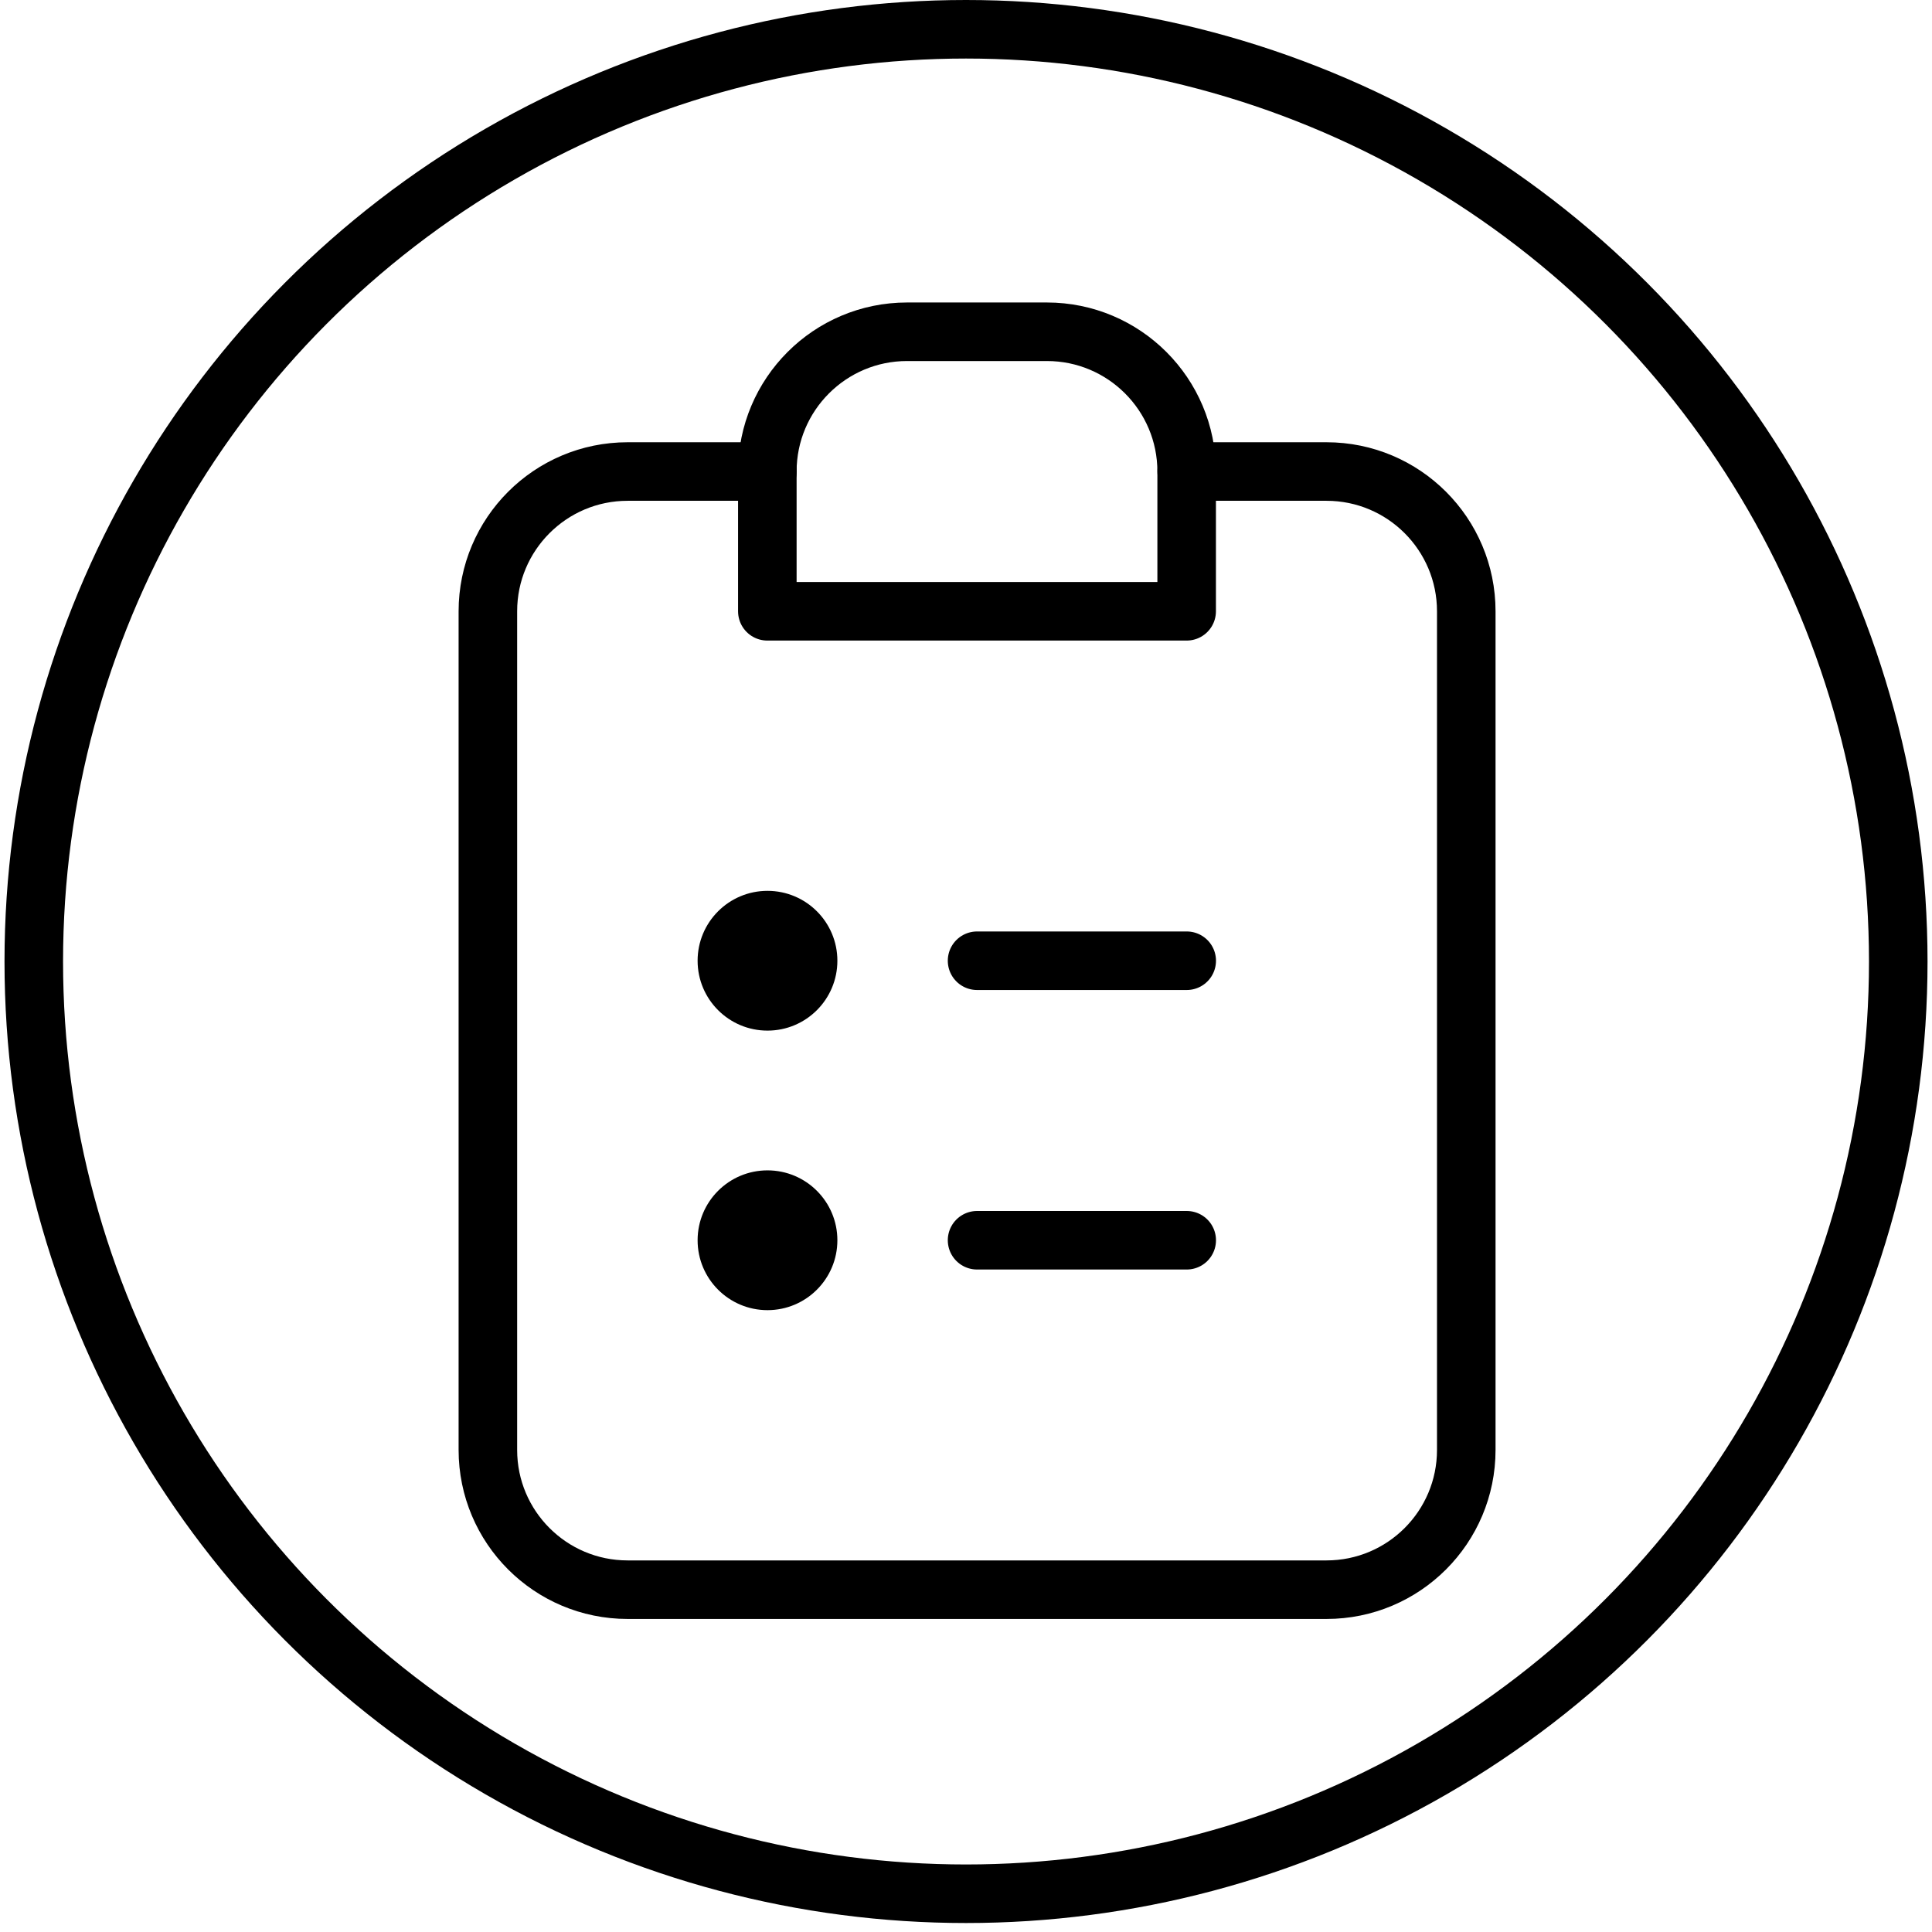
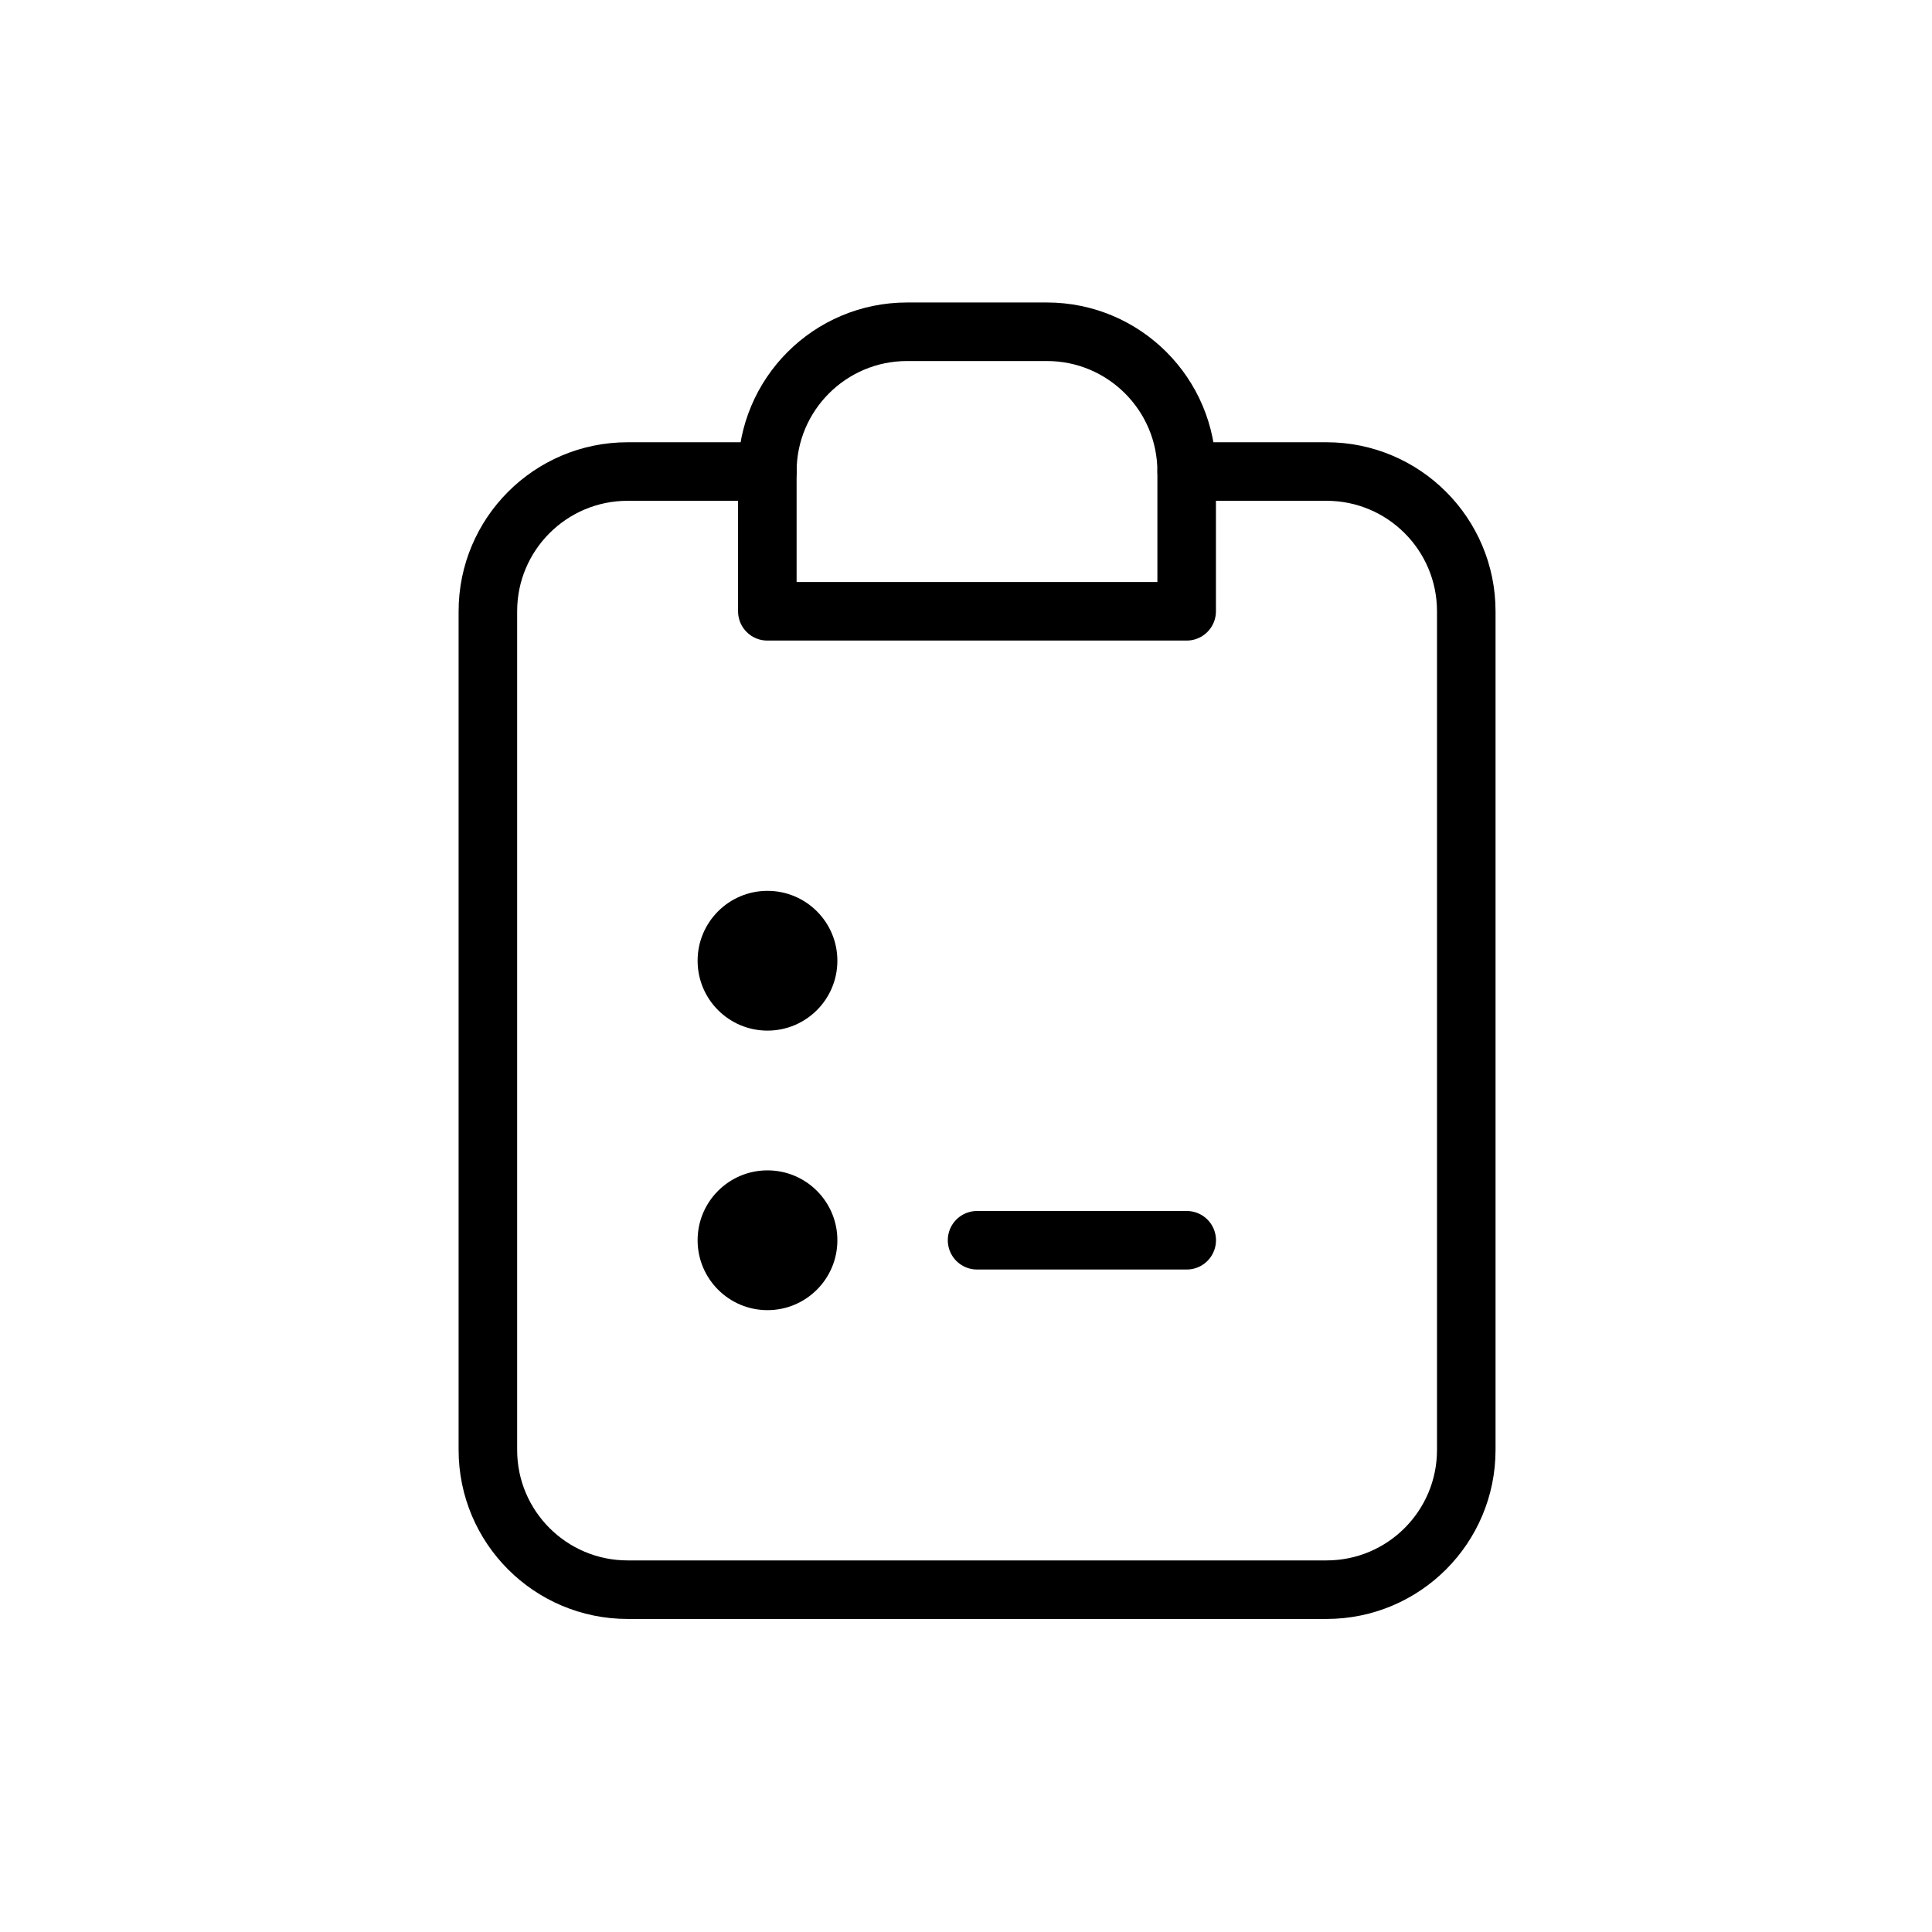
<svg xmlns="http://www.w3.org/2000/svg" width="99" height="99" viewBox="0 0 99 99" fill="none">
-   <circle cx="49.501" cy="49.27" r="47.77" stroke="black" stroke-width="3" />
  <path d="M39.324 24.162H32.162C28.207 24.162 25 27.369 25 31.325V74.297C25 78.253 28.207 81.459 32.162 81.459H67.973C71.928 81.459 75.135 78.253 75.135 74.297V31.325C75.135 27.369 71.928 24.162 67.973 24.162H60.81" stroke="black" stroke-width="3" stroke-linecap="round" stroke-linejoin="round" />
-   <path d="M50.067 49.23H60.81" stroke="black" stroke-width="3" stroke-linecap="round" stroke-linejoin="round" />
  <path d="M50.067 63.553H60.81" stroke="black" stroke-width="3" stroke-linecap="round" stroke-linejoin="round" />
  <path d="M39.32 24.162C39.32 20.207 42.527 17 46.482 17H53.645C57.6 17 60.807 20.207 60.807 24.162V31.324H39.32V24.162Z" stroke="black" stroke-width="3" stroke-linecap="round" stroke-linejoin="round" />
  <path d="M39.328 52.811C41.306 52.811 42.909 51.208 42.909 49.23C42.909 47.252 41.306 45.649 39.328 45.649C37.35 45.649 35.747 47.252 35.747 49.23C35.747 51.208 37.35 52.811 39.328 52.811Z" fill="black" />
-   <path d="M39.328 67.135C41.306 67.135 42.909 65.531 42.909 63.553C42.909 61.576 41.306 59.972 39.328 59.972C37.35 59.972 35.747 61.576 35.747 63.553C35.747 65.531 37.35 67.135 39.328 67.135Z" fill="black" />
+   <path d="M39.328 67.135C41.306 67.135 42.909 65.531 42.909 63.553C42.909 61.576 41.306 59.972 39.328 59.972C37.35 59.972 35.747 61.576 35.747 63.553C35.747 65.531 37.35 67.135 39.328 67.135" fill="black" />
</svg>